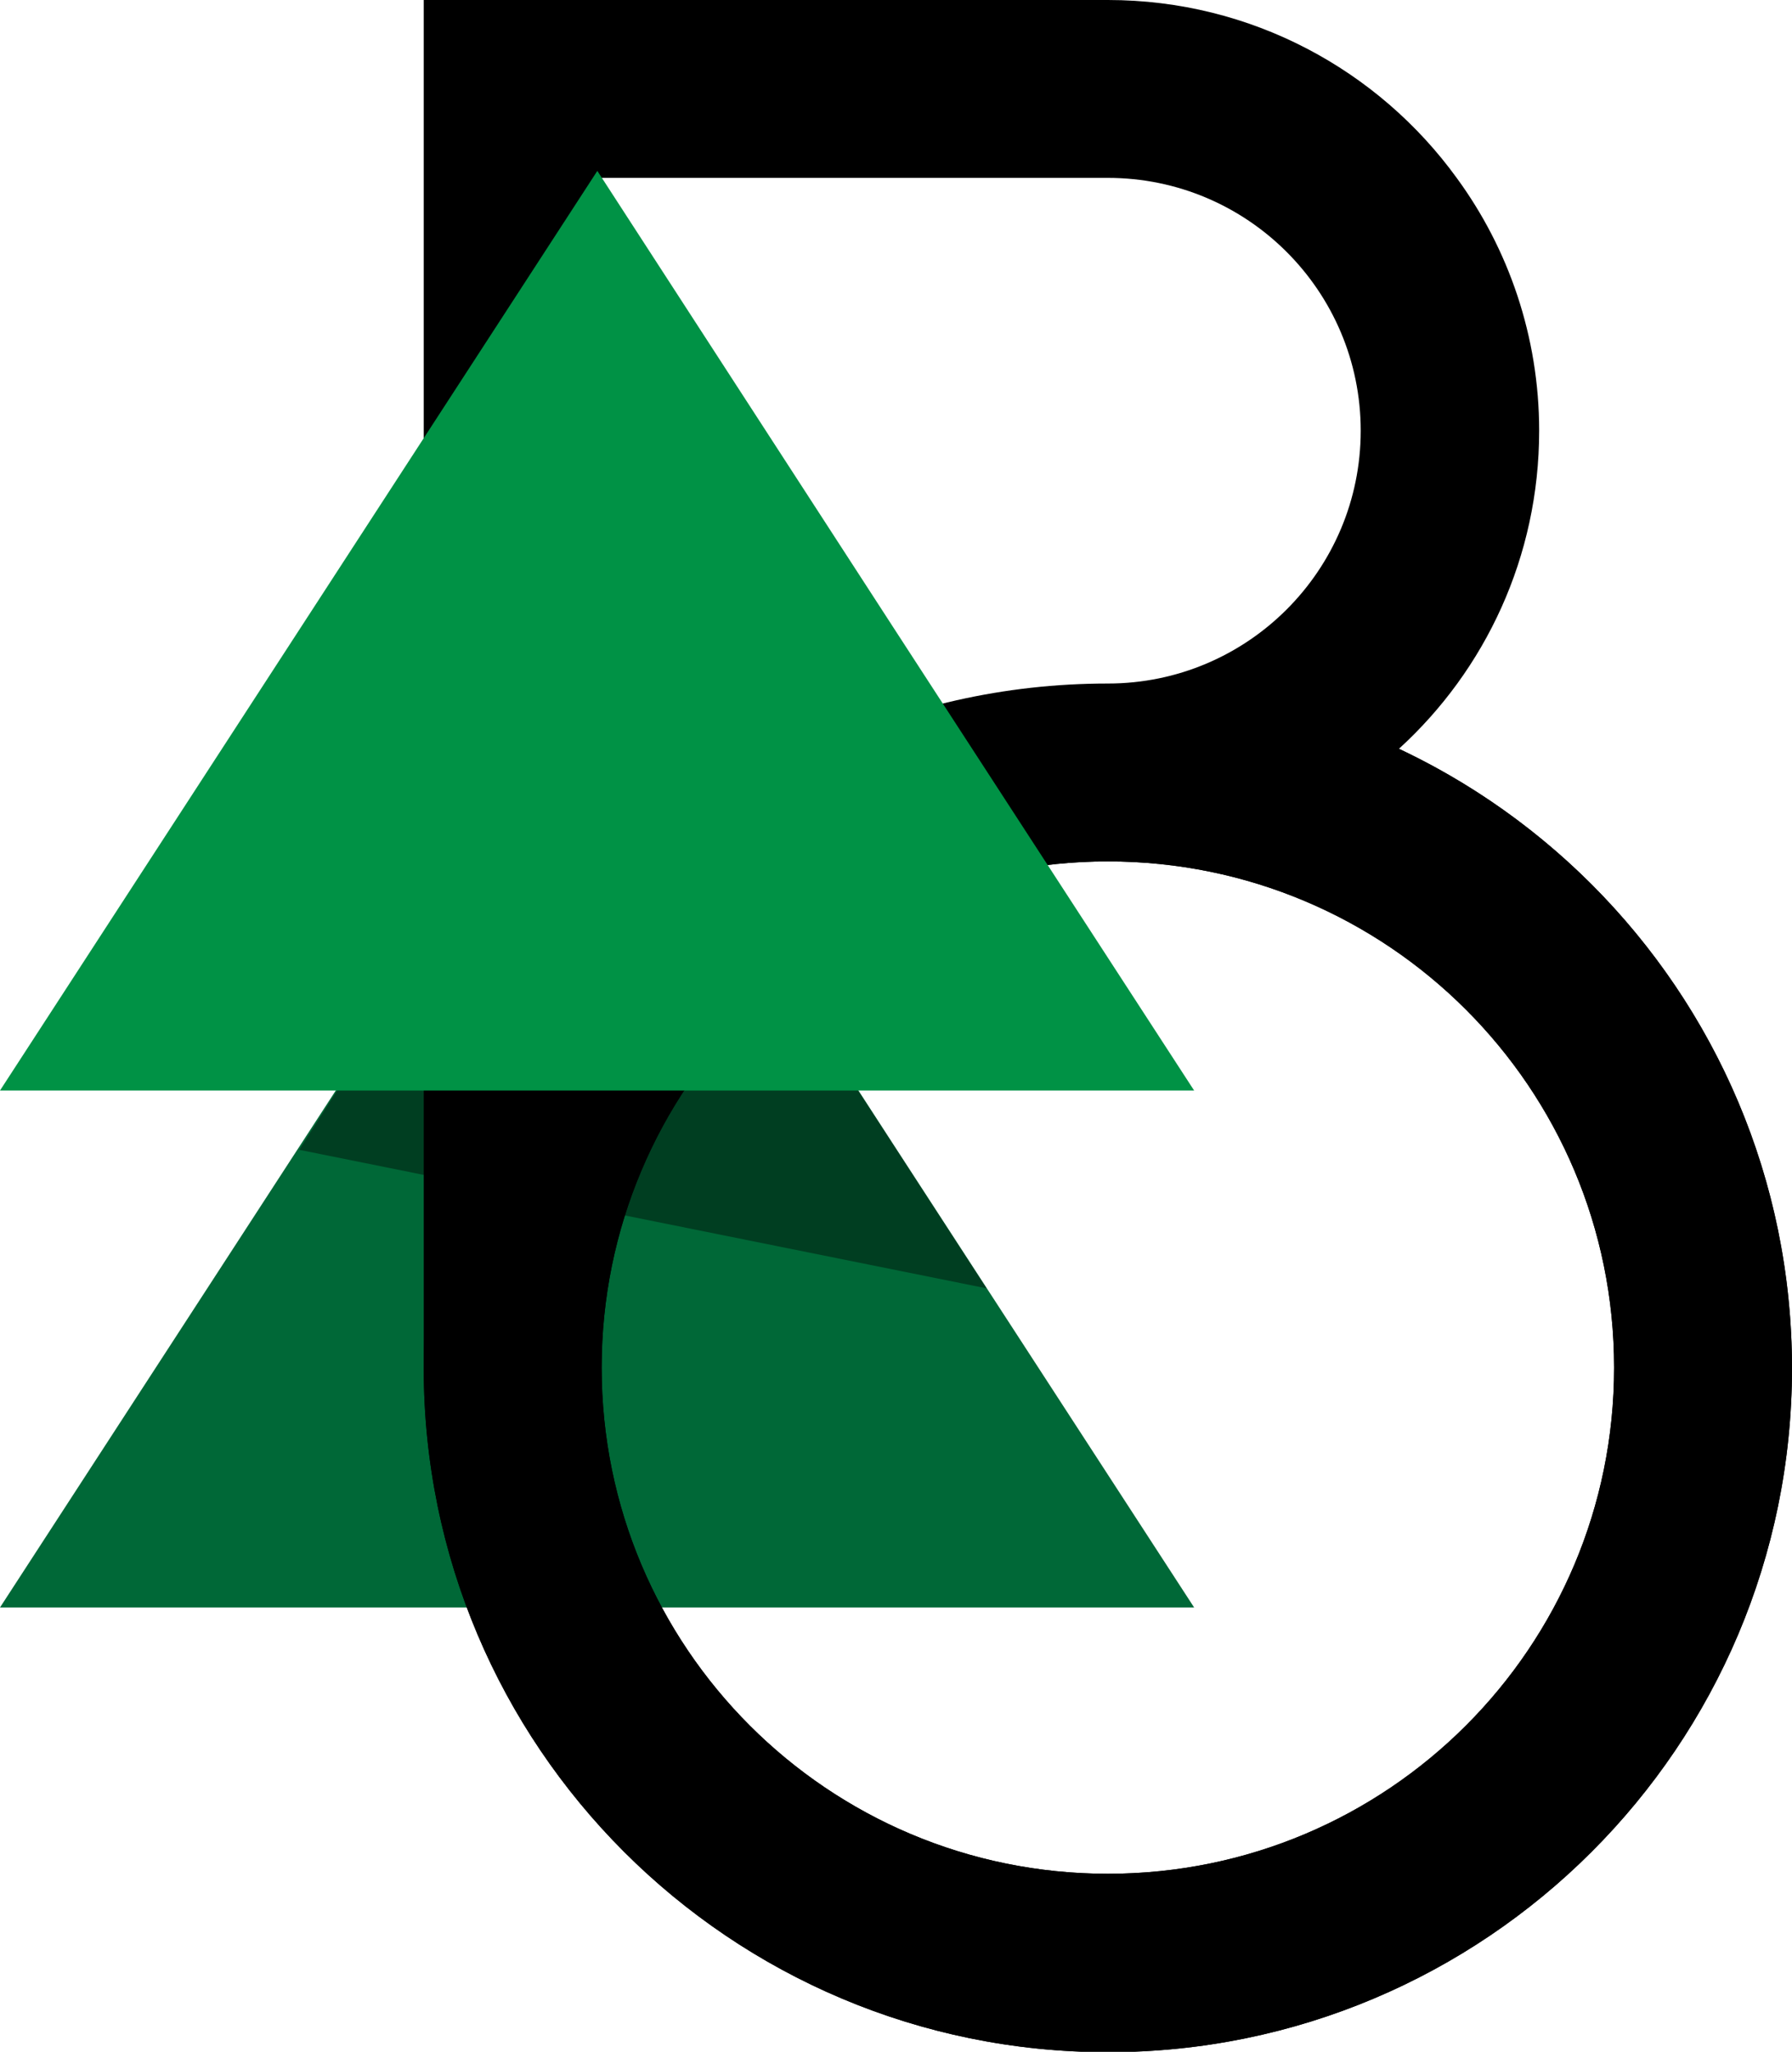
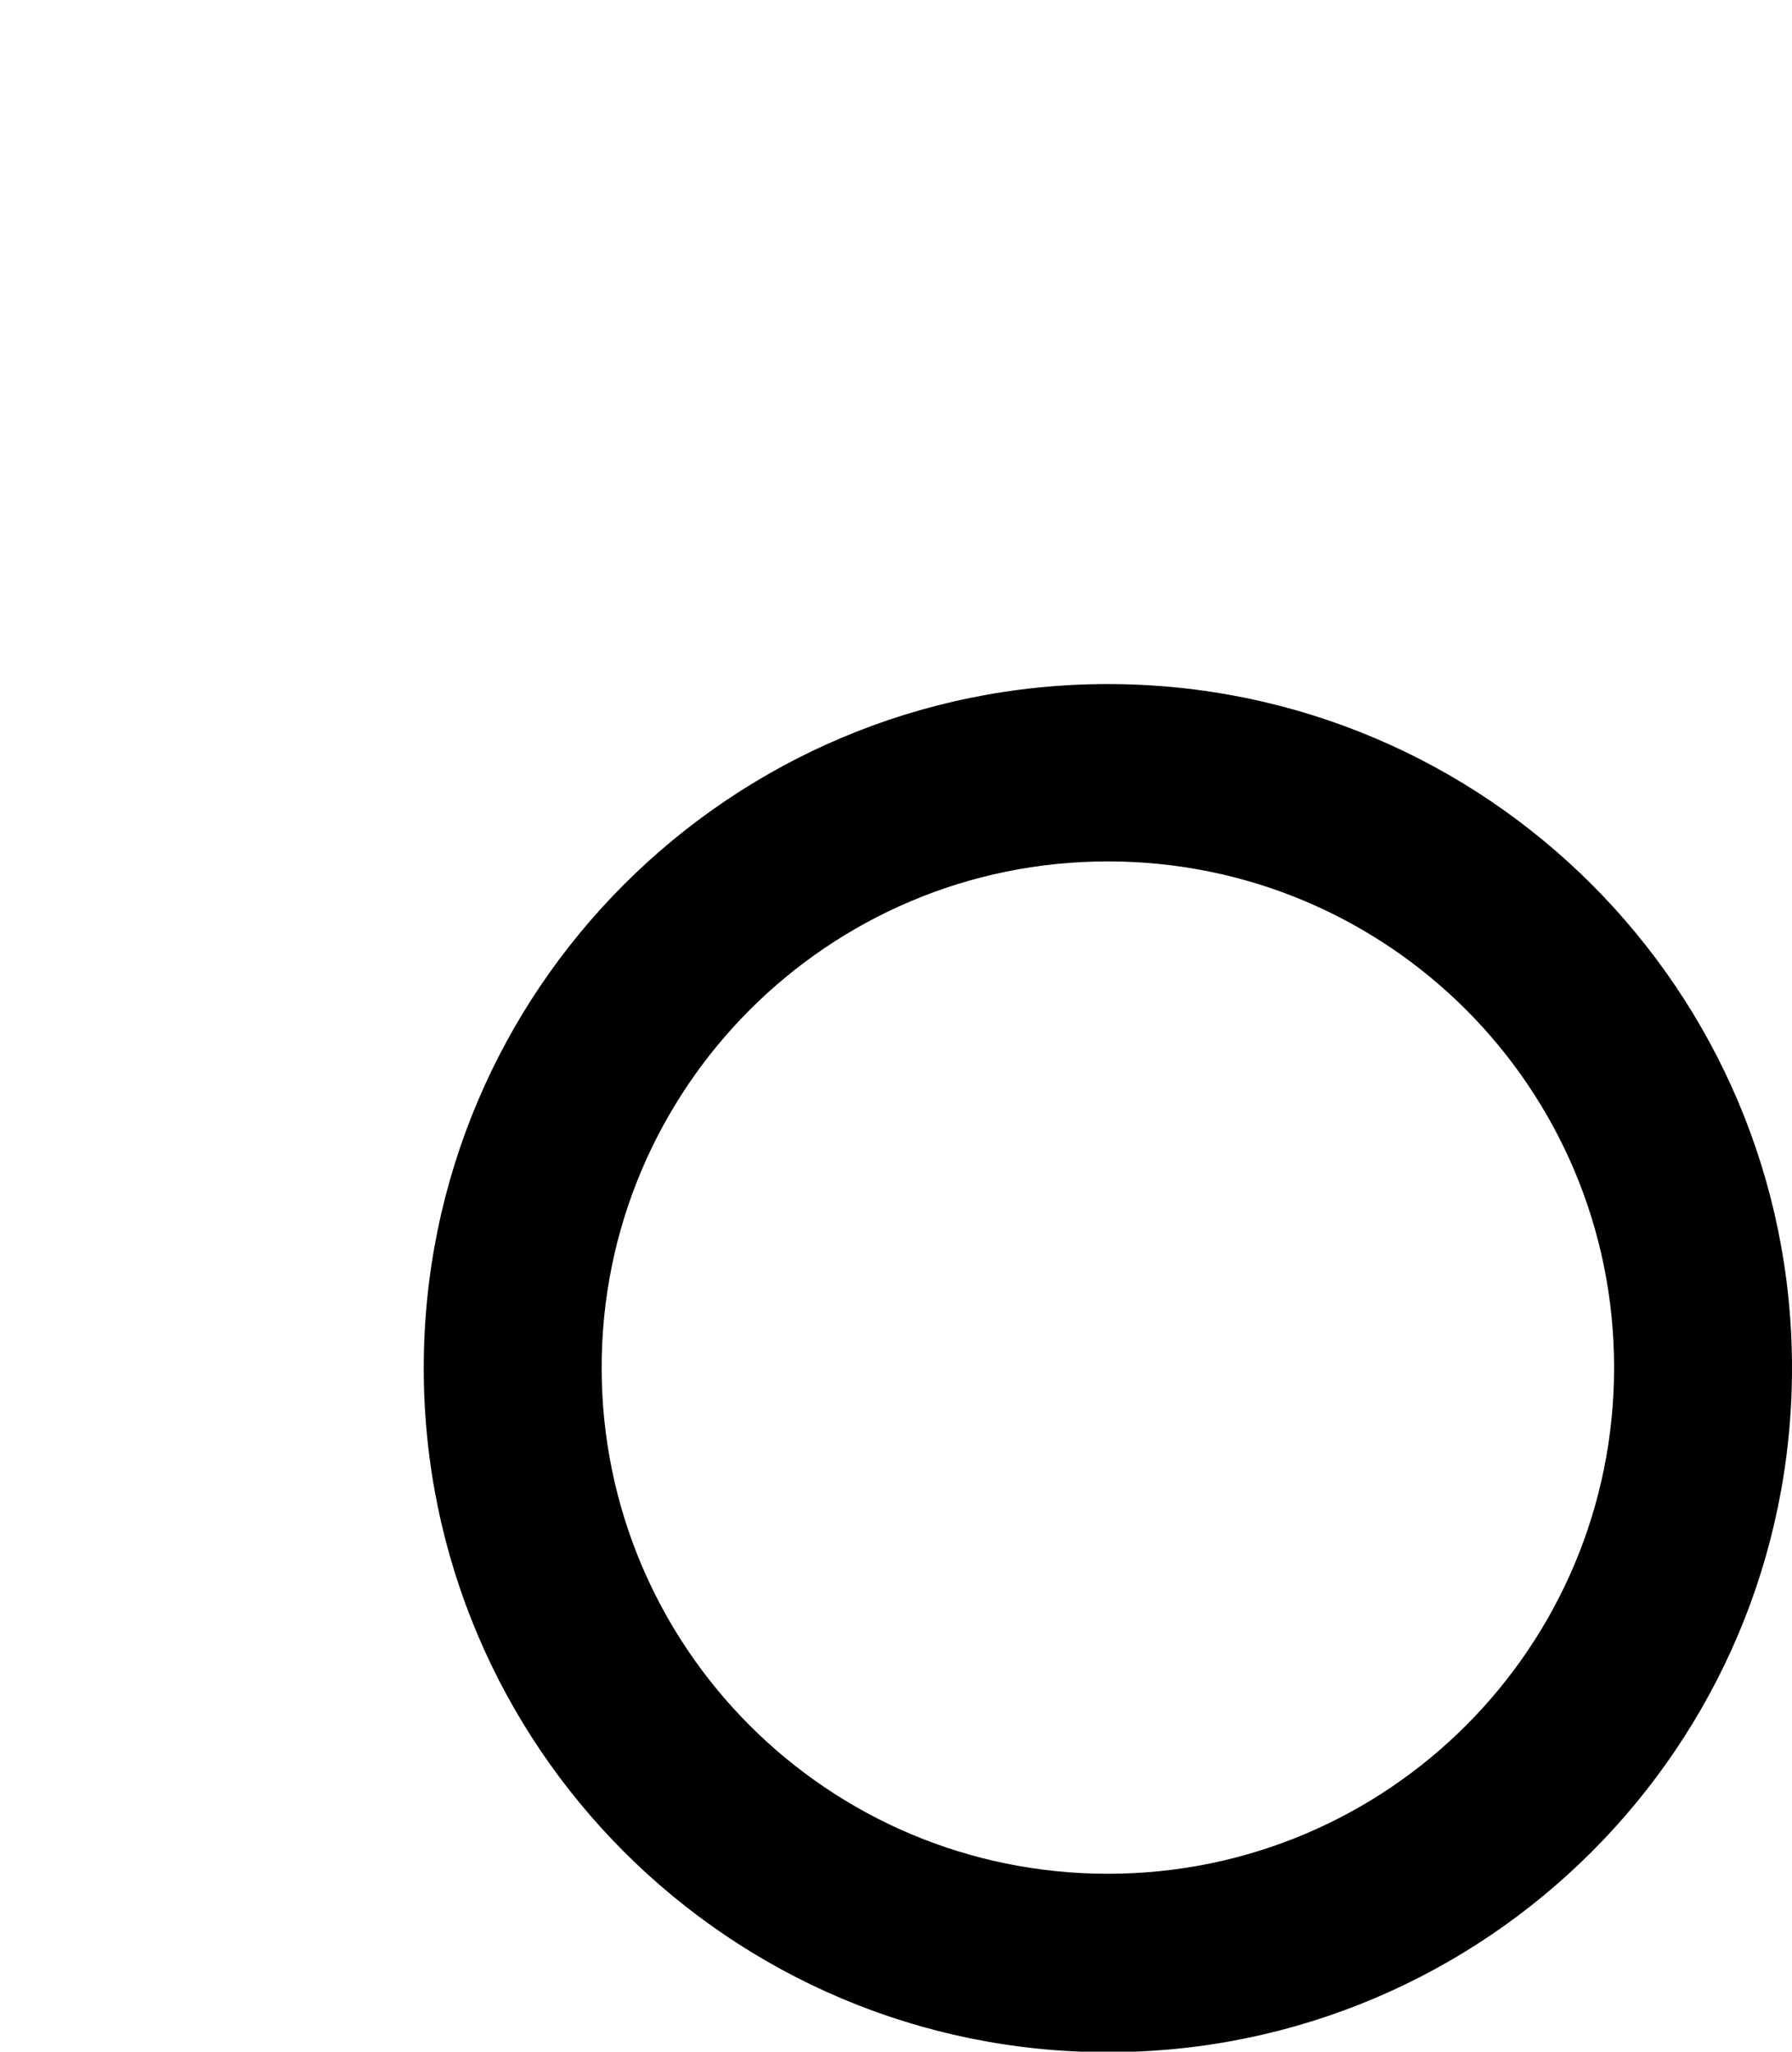
<svg xmlns="http://www.w3.org/2000/svg" version="1.1" id="Layer_1" x="0px" y="0px" viewBox="0 0 332.4 380.6" style="enable-background:new 0 0 332.4 380.6;" xml:space="preserve">
  <style type="text/css">
	.st0{fill:#006837;}
	.st1{opacity:0.4;}
	.st2{fill:#009245;}
</style>
  <g>
-     <polygon class="st0" points="110.8,298.2 0,298.2 55.4,212.9 110.8,127.6 166.1,212.9 221.5,298.2  " />
-     <polygon class="st1" points="183,239 110.5,127.3 55.5,213.3  " />
    <g id="XMLID_1_">
-       <path id="XMLID_2_" d="M259.5,138.9c16-14.6,26-35.6,26-59c0-17.5-5.7-33.8-15.3-46.9c-14.5-20-38.1-33-64.7-33h-93.9h-33h0v33    v220.8h0c0,70.1,56.8,126.9,126.9,126.9c70,0,126.8-56.7,126.9-126.8v-0.2C332.3,202.9,302.5,159.2,259.5,138.9z M111.6,33h29.2    h64.7c25.9,0,46.9,21,46.9,46.9c0,25.9-21,46.9-46.9,46.9c-19.3,0-37.6,4.3-54,12c-15.2,7.2-28.8,17.2-39.9,29.5V33z M205.5,347.6    c-51.9,0-93.9-42-93.9-93.9s42-93.9,93.9-93.9s93.9,42,93.9,93.9S257.4,347.6,205.5,347.6z" />
-     </g>
+       </g>
    <path d="M205.5,126.9c-70.1,0-126.9,56.8-126.9,126.9s56.8,126.9,126.9,126.9s126.9-56.8,126.9-126.9S275.6,126.9,205.5,126.9z    M205.5,347.6c-51.9,0-93.9-42-93.9-93.9c0-51.8,42-93.9,93.9-93.9c51.9,0,93.9,42,93.9,93.9C299.4,305.6,257.4,347.6,205.5,347.6z   " />
-     <polygon class="st2" points="110.8,202.3 0,202.3 55.4,117 110.8,31.7 166.1,117 221.5,202.3  " />
  </g>
</svg>